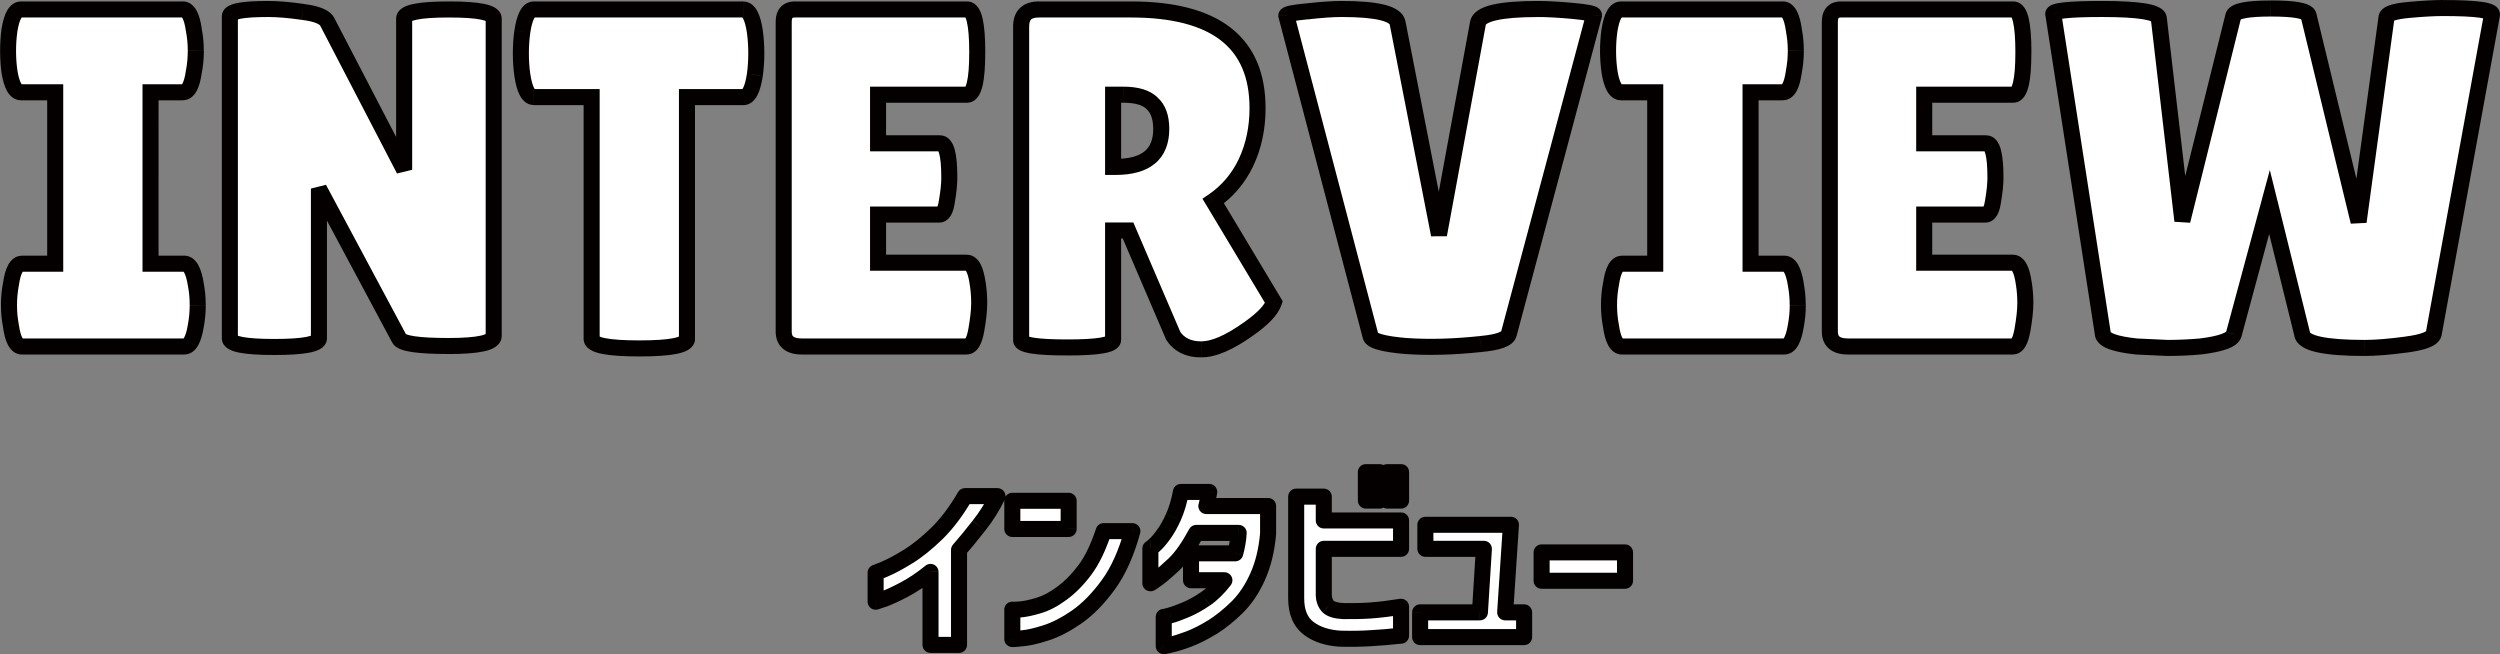
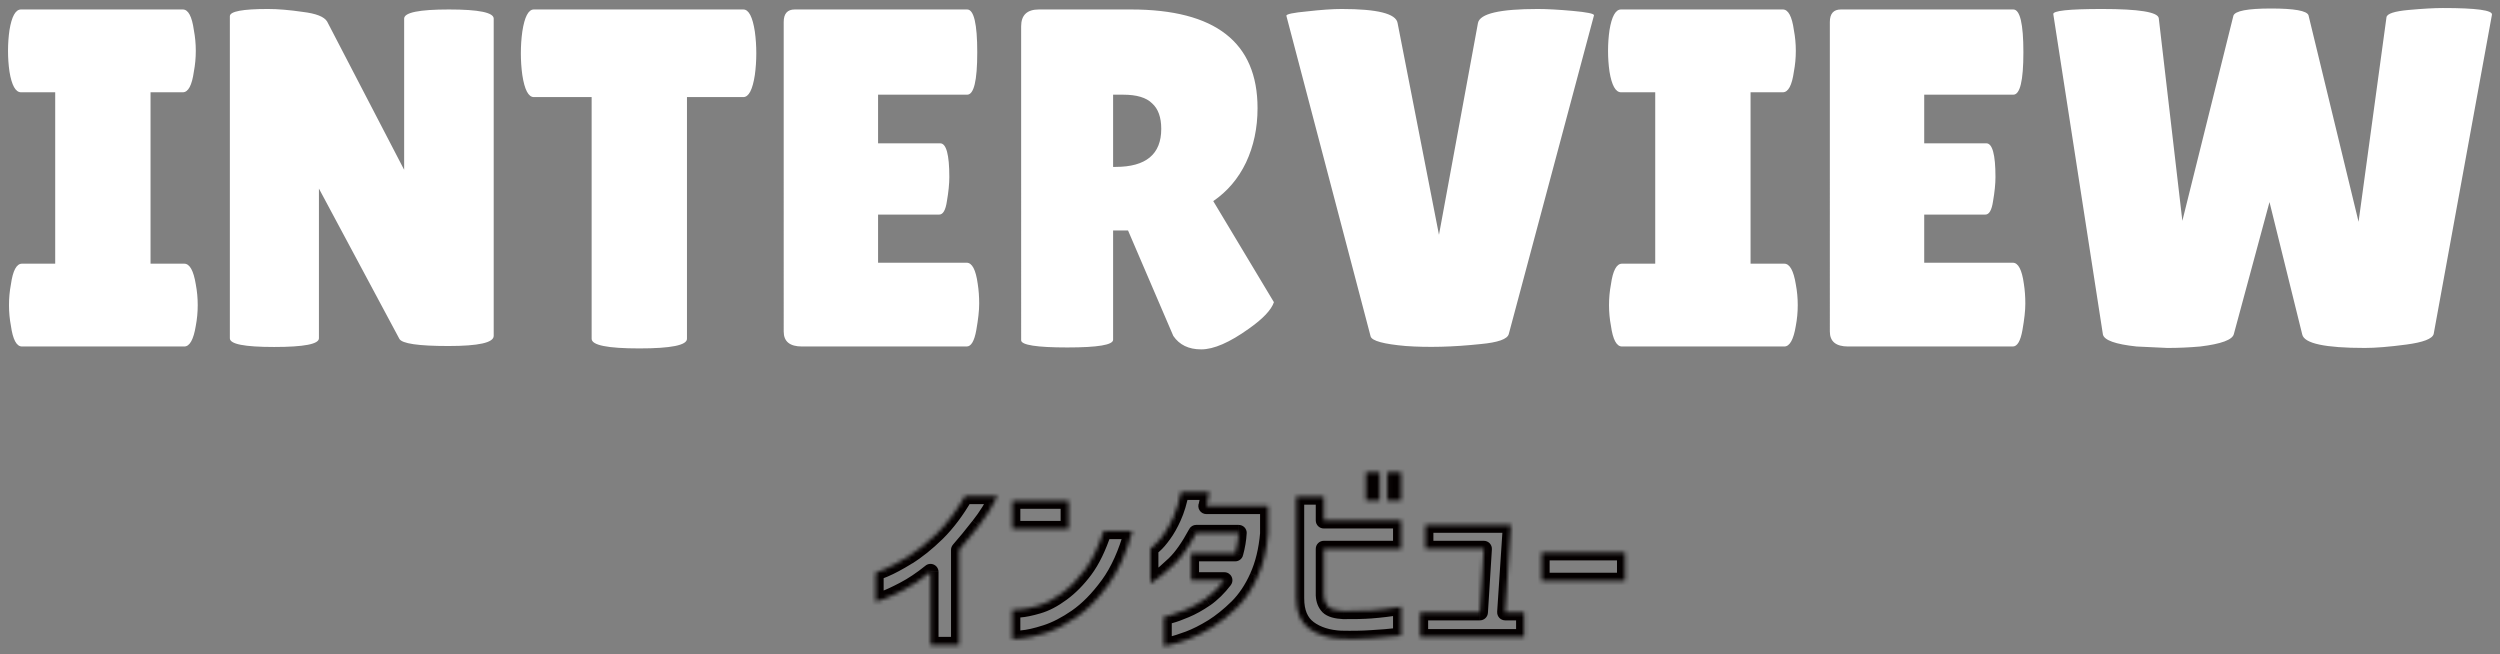
<svg xmlns="http://www.w3.org/2000/svg" id="_レイヤー_2" data-name="レイヤー 2" viewBox="0 0 623.1 163.04">
  <rect x="0" y="0" width="623.1" height="163.04" fill="#808080" stroke="none" />
  <defs>
    <style>
      .cls-1 {
        mask: url(#mask);
      }

      .cls-2 {
        mask: url(#mask-1);
      }

      .cls-3 {
        fill: #fff;
      }

      .cls-4 {
        fill: #040000;
      }
    </style>
    <mask id="mask" x="-.27" y="-.64" width="624" height="90" maskUnits="userSpaceOnUse">
      <g id="path-1-outside-1_344_867" data-name="path-1-outside-1 344 867">
        <rect class="cls-3" x="-.27" y="-.64" width="624" height="90" />
-         <path class="cls-4" d="M13.76,65.72V23H5.24c-1.36,0-2.32-1.72-2.88-5.16-.24-1.68-.36-3.4-.36-5.16s.12-3.48.36-5.16c.56-3.44,1.52-5.16,2.88-5.16h40.32c1.36,0,2.28,1.72,2.76,5.16.32,1.68.48,3.4.48,5.16s-.16,3.48-.48,5.16c-.48,3.44-1.4,5.16-2.76,5.16h-8.04v42.72h8.4c1.36,0,2.32,1.72,2.88,5.16.32,1.68.48,3.4.48,5.16s-.16,3.48-.48,5.16c-.56,3.44-1.52,5.16-2.88,5.16H5.48c-1.36,0-2.28-1.72-2.76-5.16-.32-1.68-.48-3.4-.48-5.16s.16-3.48.48-5.16c.48-3.44,1.4-5.16,2.76-5.16h8.28ZM123.05,83.72c0,1.68-3.76,2.52-11.28,2.52s-11.6-.6-12.24-1.8l-20.04-37.44v37.32c0,1.44-3.72,2.16-11.16,2.16s-11.04-.72-11.04-2.16V4.04c0-1.2,3.16-1.8,9.48-1.8,2.48,0,5.36.24,8.64.72,3.36.4,5.4,1.2,6.12,2.4l19.2,36.96V4.64c0-1.52,3.72-2.28,11.16-2.28s11.16.76,11.16,2.28v79.08ZM171.22,84.44c0,1.6-3.96,2.4-11.88,2.4s-11.88-.8-11.88-2.4V24.2h-14.4c-1.36,0-2.32-1.84-2.88-5.52-.24-1.76-.36-3.56-.36-5.4s.12-3.64.36-5.4c.56-3.68,1.52-5.52,2.88-5.52h52.2c1.36,0,2.32,1.84,2.88,5.52.24,1.76.36,3.56.36,5.4s-.12,3.64-.36,5.4c-.56,3.68-1.52,5.52-2.88,5.52h-14.04v60.24ZM234.33,35.72c1.52,0,2.28,2.8,2.28,8.4,0,1.68-.2,3.68-.6,6-.32,2.24-.96,3.36-1.92,3.36h-15.24v12h22.08c1.36,0,2.28,1.76,2.76,5.28.24,1.52.36,3.16.36,4.92s-.24,3.88-.72,6.6c-.48,2.72-1.28,4.08-2.4,4.08h-41.04c-3.04,0-4.56-1.24-4.56-3.72V5.48c0-2.08.92-3.12,2.76-3.12h42.96c1.68,0,2.52,3.56,2.52,10.68s-.84,10.56-2.52,10.56h-22.2v12.12h15.48ZM277.43,84.68c0,1.28-3.8,1.92-11.4,1.92s-11.52-.6-11.52-1.8V6.56c0-2.8,1.48-4.2,4.44-4.2h22.92c21.04,0,31.56,8.2,31.56,24.6,0,4.96-.96,9.48-2.88,13.56-1.92,4-4.64,7.2-8.16,9.6l15.12,25.2c-.64,1.92-2.72,4.12-6.24,6.6-4.8,3.44-8.76,5.16-11.88,5.16s-5.44-1.12-6.96-3.36l-11.28-26.28h-3.72v27.24ZM277.43,23.6v18h.6c7.6,0,11.4-3.16,11.4-9.48,0-2.88-.76-5-2.28-6.36-1.44-1.44-3.84-2.16-7.2-2.16h-2.52ZM320.61,3.92c0-.4,1.72-.76,5.16-1.08,3.52-.4,6.4-.6,8.64-.6,8.88,0,13.52,1.16,13.92,3.48l10.32,52.8,9.72-52.8c.48-2.32,5.44-3.48,14.88-3.48,2.32,0,5.24.16,8.76.48,3.52.32,5.28.68,5.28,1.08l-21.24,79.44c-.32,1.28-2.68,2.12-7.08,2.52-6.8.72-13,.88-18.6.48-5.52-.48-8.44-1.28-8.76-2.4L320.61,3.92ZM412.55,65.72V23h-8.52c-1.36,0-2.32-1.72-2.88-5.16-.24-1.68-.36-3.4-.36-5.16s.12-3.48.36-5.16c.56-3.44,1.52-5.16,2.88-5.16h40.32c1.36,0,2.28,1.72,2.76,5.16.32,1.68.48,3.4.48,5.16s-.16,3.48-.48,5.16c-.48,3.44-1.4,5.16-2.76,5.16h-8.04v42.72h8.4c1.36,0,2.32,1.72,2.88,5.16.32,1.68.48,3.4.48,5.16s-.16,3.48-.48,5.16c-.56,3.44-1.52,5.16-2.88,5.16h-40.44c-1.36,0-2.28-1.72-2.76-5.16-.32-1.68-.48-3.4-.48-5.16s.16-3.48.48-5.16c.48-3.44,1.4-5.16,2.76-5.16h8.28ZM495.07,35.72c1.52,0,2.28,2.8,2.28,8.4,0,1.68-.2,3.68-.6,6-.32,2.24-.96,3.36-1.92,3.36h-15.24v12h22.08c1.36,0,2.28,1.76,2.76,5.28.24,1.52.36,3.16.36,4.92s-.24,3.88-.72,6.6-1.28,4.08-2.4,4.08h-41.04c-3.04,0-4.56-1.24-4.56-3.72V5.48c0-2.08.92-3.12,2.76-3.12h42.96c1.68,0,2.52,3.56,2.52,10.68s-.84,10.56-2.52,10.56h-22.2v12.12h15.48ZM511.77,3.56c-.24-.88,3.8-1.32,12.12-1.32,9.2,0,13.92.76,14.16,2.28l5.88,50.52,12.72-51.12c.4-1.2,3.52-1.8,9.36-1.8s8.96.56,9.36,1.68l12.48,51.48,6.96-51c.16-.88,2-1.48,5.52-1.8,3.52-.32,6.36-.48,8.52-.48,8.4,0,12.48.56,12.24,1.68l-14.52,79.56c-.32,1.2-2.6,2.08-6.84,2.64-4.24.56-7.68.84-10.32.84-9.92,0-15.12-1.12-15.6-3.36l-8.16-33-8.88,32.88c-.32,1.44-3.12,2.48-8.4,3.12-2.72.24-5.44.36-8.16.36l-7.68-.36c-5.28-.56-8.08-1.56-8.4-3l-12.36-79.8Z" />
      </g>
    </mask>
    <mask id="mask-1" x="215.73" y="115.36" width="192" height="48" maskUnits="userSpaceOnUse">
      <g id="path-3-outside-2_344_867" data-name="path-3-outside-2 344 867">
-         <rect class="cls-3" x="215.73" y="115.36" width="192" height="48" />
        <path class="cls-4" d="M240.52,123.65h8.1c-1.26,2.61-2.8,5.07-4.63,7.38-1.8,2.31-3.45,4.32-4.95,6.03v23.67h-7.11v-18.18c-2.31,1.86-4.53,3.35-6.66,4.46-2.13,1.11-3.82,1.89-5.09,2.34-1.26.42-1.9.63-1.93.63v-7.24s.79-.3,2.29-.9c1.5-.63,3.4-1.65,5.72-3.06,2.34-1.44,4.77-3.39,7.29-5.85,2.52-2.49,4.85-5.58,6.98-9.27ZM275.08,132.38h7.15c-1.5,5.49-3.51,9.96-6.03,13.41-2.52,3.45-5.14,6.12-7.88,8.01-2.7,1.86-5.26,3.18-7.69,3.96-2.43.78-4.43,1.23-5.99,1.35-1.53.15-2.31.21-2.34.18v-7.34s.65.01,1.85-.04c1.2-.09,2.73-.4,4.59-.94,1.89-.54,3.87-1.58,5.94-3.11,2.07-1.53,3.98-3.46,5.71-5.8,1.77-2.37,3.33-5.6,4.68-9.68ZM252.31,131.84v-7.02h14.04v7.02h-14.04ZM294.33,122.61h7.07c-.15.87-.3,1.66-.45,2.38-.15.69-.24,1.07-.27,1.12h15.39v6.89c-.36,4.11-1.23,7.68-2.61,10.71-1.35,3.03-3.04,5.57-5.08,7.61-2.04,2.01-4.11,3.67-6.21,4.99-2.1,1.29-4.07,2.28-5.89,2.97-1.83.69-3.32,1.15-4.46,1.4-1.14.27-1.73.39-1.76.36v-7.29s.55-.12,1.58-.36c1.02-.27,2.31-.74,3.87-1.4,1.59-.66,3.24-1.57,4.95-2.74,1.71-1.2,3.28-2.74,4.72-4.63h-8.32v-6.71h11.02c.48-1.74.77-3.43.86-5.09h-10.58c-1.86,3.45-3.66,6.01-5.4,7.7-1.74,1.65-3.17,2.88-4.27,3.69-1.11.81-1.7,1.2-1.76,1.17v-8.68s.36-.27.99-.81c.66-.57,1.41-1.44,2.25-2.61.87-1.17,1.7-2.62,2.48-4.36.81-1.77,1.44-3.87,1.89-6.3ZM323.06,149.12v-25.34h6.89v5.94h19.26v7.07h-19.26v11.65c.06,1.14.42,2.05,1.08,2.74.69.66,1.96,1.04,3.83,1.12,2.64.03,4.99-.03,7.07-.18,2.07-.15,4.5-.45,7.29-.9v7.2c-2.7.3-5.17.51-7.42.63-2.25.15-4.74.2-7.47.14-3.3-.15-6-1.01-8.1-2.57-2.1-1.56-3.15-4.07-3.15-7.51ZM340.43,124.77v-7.11h3.42v7.11h-3.42ZM345.78,124.77v-7.11h3.42v7.11h-3.42ZM353.95,158.79v-6.16h14.89l.99-15.84h-14.58v-5.99h21.33l-1.44,21.82h4.73v6.16h-25.92ZM384.23,144.75v-7.07h20.79v7.07h-20.79Z" />
      </g>
    </mask>
  </defs>
  <g id="_レイヤー_1-2" data-name="レイヤー 1">
    <g>
      <path class="cls-3" d="M13.76,65.72V23H5.24c-1.36,0-2.32-1.72-2.88-5.16-.24-1.68-.36-3.4-.36-5.16s.12-3.48.36-5.16c.56-3.44,1.52-5.16,2.88-5.16h40.32c1.36,0,2.28,1.72,2.76,5.16.32,1.68.48,3.4.48,5.16s-.16,3.48-.48,5.16c-.48,3.44-1.4,5.16-2.76,5.16h-8.04v42.72h8.4c1.36,0,2.32,1.72,2.88,5.16.32,1.68.48,3.4.48,5.16s-.16,3.48-.48,5.16c-.56,3.44-1.52,5.16-2.88,5.16H5.48c-1.36,0-2.28-1.72-2.76-5.16-.32-1.68-.48-3.4-.48-5.16s.16-3.48.48-5.16c.48-3.44,1.4-5.16,2.76-5.16h8.28ZM123.05,83.72c0,1.68-3.76,2.52-11.28,2.52s-11.6-.6-12.24-1.8l-20.04-37.44v37.32c0,1.44-3.72,2.16-11.16,2.16s-11.04-.72-11.04-2.16V4.04c0-1.2,3.16-1.8,9.48-1.8,2.48,0,5.36.24,8.64.72,3.36.4,5.4,1.2,6.12,2.4l19.2,36.96V4.64c0-1.52,3.72-2.28,11.16-2.28s11.16.76,11.16,2.28v79.08ZM171.22,84.44c0,1.6-3.96,2.4-11.88,2.4s-11.88-.8-11.88-2.4V24.2h-14.4c-1.36,0-2.32-1.84-2.88-5.52-.24-1.76-.36-3.56-.36-5.4s.12-3.64.36-5.4c.56-3.68,1.52-5.52,2.88-5.52h52.2c1.36,0,2.32,1.84,2.88,5.52.24,1.76.36,3.56.36,5.4s-.12,3.64-.36,5.4c-.56,3.68-1.52,5.52-2.88,5.52h-14.04v60.24ZM234.33,35.72c1.52,0,2.28,2.8,2.28,8.4,0,1.68-.2,3.68-.6,6-.32,2.24-.96,3.36-1.92,3.36h-15.24v12h22.08c1.36,0,2.28,1.76,2.76,5.28.24,1.52.36,3.16.36,4.92s-.24,3.88-.72,6.6c-.48,2.72-1.28,4.08-2.4,4.08h-41.04c-3.04,0-4.56-1.24-4.56-3.72V5.48c0-2.08.92-3.12,2.76-3.12h42.96c1.68,0,2.52,3.56,2.52,10.68s-.84,10.56-2.52,10.56h-22.2v12.12h15.48ZM277.43,84.68c0,1.28-3.8,1.92-11.4,1.92s-11.52-.6-11.52-1.8V6.56c0-2.8,1.48-4.2,4.44-4.2h22.92c21.04,0,31.56,8.2,31.56,24.6,0,4.96-.96,9.48-2.88,13.56-1.92,4-4.64,7.2-8.16,9.6l15.12,25.2c-.64,1.92-2.72,4.12-6.24,6.6-4.8,3.44-8.76,5.16-11.88,5.16s-5.44-1.12-6.96-3.36l-11.28-26.28h-3.72v27.24ZM277.43,23.6v18h.6c7.6,0,11.4-3.16,11.4-9.48,0-2.88-.76-5-2.28-6.36-1.44-1.44-3.84-2.16-7.2-2.16h-2.52ZM320.61,3.92c0-.4,1.72-.76,5.16-1.08,3.52-.4,6.4-.6,8.64-.6,8.88,0,13.52,1.16,13.92,3.48l10.32,52.8,9.72-52.8c.48-2.32,5.44-3.48,14.88-3.48,2.32,0,5.24.16,8.76.48,3.52.32,5.28.68,5.28,1.08l-21.24,79.44c-.32,1.28-2.68,2.12-7.08,2.52-6.8.72-13,.88-18.6.48-5.52-.48-8.44-1.28-8.76-2.4L320.61,3.92ZM412.55,65.72V23h-8.52c-1.36,0-2.32-1.72-2.88-5.16-.24-1.68-.36-3.4-.36-5.16s.12-3.48.36-5.16c.56-3.44,1.52-5.16,2.88-5.16h40.32c1.36,0,2.28,1.72,2.76,5.16.32,1.68.48,3.4.48,5.16s-.16,3.48-.48,5.16c-.48,3.44-1.4,5.16-2.76,5.16h-8.04v42.72h8.4c1.36,0,2.32,1.72,2.88,5.16.32,1.68.48,3.4.48,5.16s-.16,3.48-.48,5.16c-.56,3.44-1.52,5.16-2.88,5.16h-40.44c-1.36,0-2.28-1.72-2.76-5.16-.32-1.68-.48-3.4-.48-5.16s.16-3.48.48-5.16c.48-3.44,1.4-5.16,2.76-5.16h8.28ZM495.07,35.72c1.52,0,2.28,2.8,2.28,8.4,0,1.68-.2,3.68-.6,6-.32,2.24-.96,3.36-1.92,3.36h-15.24v12h22.08c1.36,0,2.28,1.76,2.76,5.28.24,1.52.36,3.16.36,4.92s-.24,3.88-.72,6.6-1.28,4.08-2.4,4.08h-41.04c-3.04,0-4.56-1.24-4.56-3.72V5.48c0-2.08.92-3.12,2.76-3.12h42.96c1.68,0,2.52,3.56,2.52,10.68s-.84,10.56-2.52,10.56h-22.2v12.12h15.48ZM511.77,3.56c-.24-.88,3.8-1.32,12.12-1.32,9.2,0,13.92.76,14.16,2.28l5.88,50.52,12.72-51.12c.4-1.2,3.52-1.8,9.36-1.8s8.96.56,9.36,1.68l12.48,51.48,6.96-51c.16-.88,2-1.48,5.52-1.8,3.52-.32,6.36-.48,8.52-.48,8.4,0,12.48.56,12.24,1.68l-14.52,79.56c-.32,1.2-2.6,2.08-6.84,2.64-4.24.56-7.68.84-10.32.84-9.92,0-15.12-1.12-15.6-3.36l-8.16-33-8.88,32.88c-.32,1.44-3.12,2.48-8.4,3.12-2.72.24-5.44.36-8.16.36l-7.68-.36c-5.28-.56-8.08-1.56-8.4-3l-12.36-79.8Z" />
      <g class="cls-1">
-         <path class="cls-4" d="M13.76,65.72v2h2v-2h-2ZM13.76,23h2v-2h-2v2ZM2.36,17.84l-1.98.28v.02s0,.02,0,.02l1.97-.32ZM2.36,7.52l-1.97-.32v.02s0,.02,0,.02l1.98.28ZM48.32,7.52l-1.98.28v.05s.02.05.02.05l1.96-.37ZM48.32,17.84l-1.96-.37v.05s-.02.05-.02.05l1.98.28ZM37.52,23v-2h-2v2h2ZM37.52,65.72h-2v2h2v-2ZM48.8,70.88l-1.97.32v.03s0,.03,0,.03l1.96-.37ZM48.8,81.2l-1.96-.37v.03s0,.03,0,.03l1.97.32ZM2.72,81.2l1.98-.28v-.05s-.02-.05-.02-.05l-1.96.37ZM2.72,70.88l1.96.37v-.05s.02-.05.02-.05l-1.98-.28ZM15.76,65.72V23h-4v42.72h4ZM13.76,21H5.24v4h8.52v-4ZM5.24,21c.35,0,.31.28,0-.26-.31-.56-.65-1.58-.91-3.22l-3.95.64c.29,1.8.72,3.36,1.37,4.52.66,1.18,1.78,2.32,3.49,2.32v-4ZM4.34,17.56c-.23-1.58-.34-3.21-.34-4.88H0c0,1.85.13,3.67.38,5.44l3.96-.57ZM4,12.68c0-1.67.11-3.29.34-4.88l-3.96-.57c-.25,1.78-.38,3.59-.38,5.44h4ZM4.33,7.84c.27-1.64.6-2.66.91-3.22.3-.54.34-.26,0-.26V.36C3.53.36,2.41,1.5,1.75,2.68c-.65,1.16-1.07,2.72-1.37,4.52l3.95.64ZM5.24,4.36h40.32V.36H5.24v4ZM45.56,4.36c-.36,0-.34-.29-.05.23.29.55.6,1.56.83,3.2l3.96-.55c-.25-1.8-.64-3.37-1.27-4.54-.64-1.19-1.75-2.35-3.47-2.35v4ZM46.36,7.89c.3,1.55.44,3.15.44,4.79h4c0-1.88-.17-3.73-.52-5.53l-3.93.75ZM46.8,12.68c0,1.64-.15,3.23-.44,4.79l3.93.75c.34-1.81.52-3.65.52-5.53h-4ZM46.34,17.56c-.23,1.64-.54,2.65-.83,3.2-.28.53-.31.23.05.23v4c1.72,0,2.84-1.15,3.47-2.35.63-1.17,1.02-2.74,1.27-4.54l-3.96-.55ZM45.56,21h-8.04v4h8.04v-4ZM35.52,23v42.72h4V23h-4ZM37.52,67.72h8.4v-4h-8.4v4ZM45.92,67.72c-.35,0-.31-.28,0,.26.31.56.65,1.58.91,3.22l3.95-.64c-.29-1.8-.72-3.36-1.37-4.52-.66-1.18-1.78-2.32-3.49-2.32v4ZM46.84,71.25c.3,1.55.44,3.15.44,4.79h4c0-1.88-.17-3.73-.52-5.53l-3.93.75ZM47.28,76.04c0,1.64-.15,3.23-.44,4.79l3.93.75c.34-1.81.52-3.65.52-5.53h-4ZM46.83,80.88c-.27,1.64-.6,2.66-.91,3.22-.3.54-.34.26,0,.26v4c1.71,0,2.83-1.14,3.49-2.32.65-1.16,1.07-2.72,1.37-4.52l-3.95-.64ZM45.92,84.36H5.48v4h40.44v-4ZM5.48,84.36c.36,0,.34.29.05-.23-.29-.55-.6-1.56-.83-3.2l-3.96.55c.25,1.8.64,3.37,1.27,4.54.64,1.19,1.75,2.35,3.47,2.35v-4ZM4.68,80.83c-.3-1.55-.44-3.15-.44-4.79H.24c0,1.88.17,3.73.52,5.53l3.93-.75ZM4.24,76.04c0-1.64.15-3.23.44-4.79l-3.93-.75c-.34,1.81-.52,3.65-.52,5.53h4ZM4.7,71.16c.23-1.64.54-2.65.83-3.2.28-.53.31-.23-.05-.23v-4c-1.72,0-2.84,1.15-3.47,2.35-.63,1.17-1.02,2.74-1.27,4.54l3.96.55ZM5.48,67.72h8.28v-4H5.48v4ZM99.53,84.44l1.76-.94h0s-1.76.94-1.76.94ZM79.49,47l1.76-.94-3.76.94h2ZM75.41,2.96l-.29,1.98h.03s.03,0,.03,0l.24-1.99ZM81.53,5.36l1.77-.92-.03-.05-.03-.05-1.71,1.03ZM100.73,42.32l-1.77.92,3.77-.92h-2ZM121.05,83.72c0-.47.31-.65.18-.56-.17.11-.59.31-1.44.5-1.66.37-4.3.58-8.02.58v4c3.8,0,6.79-.21,8.9-.68,1.04-.23,2.02-.56,2.79-1.08.81-.54,1.59-1.46,1.59-2.76h-4ZM111.77,84.24c-3.73,0-6.51-.15-8.41-.43-.95-.14-1.6-.3-1.99-.45-.48-.18-.27-.22-.07.14l-3.53,1.88c.51.96,1.48,1.45,2.18,1.71.78.3,1.75.51,2.84.67,2.18.32,5.2.47,8.99.47v-4ZM101.29,83.5l-20.04-37.44-3.53,1.89,20.04,37.44,3.53-1.89ZM77.49,47v37.32h4v-37.32h-4ZM77.49,84.32c0-.67.48-.89.3-.78-.18.1-.62.28-1.47.44-1.67.32-4.3.5-7.99.5v4c3.75,0,6.7-.18,8.75-.58,1.01-.2,1.96-.47,2.72-.91.75-.44,1.69-1.29,1.69-2.68h-4ZM68.33,84.48c-3.65,0-6.25-.18-7.9-.5-.84-.16-1.27-.34-1.44-.44-.17-.1.3.12.3.78h-4c0,1.38.93,2.23,1.68,2.67.75.44,1.7.72,2.7.91,2.04.4,4.95.58,8.66.58v-4ZM59.29,84.32V4.04h-4v80.28h4ZM59.29,4.04c0,.75-.54,1.02-.42.95.11-.06.45-.2,1.16-.34,1.39-.26,3.61-.41,6.74-.41V.24c-3.19,0-5.71.15-7.48.49-.87.16-1.71.4-2.39.79-.67.38-1.6,1.18-1.6,2.53h4ZM66.77,4.24c2.36,0,5.14.23,8.35.7l.58-3.96c-3.35-.49-6.33-.74-8.93-.74v4ZM75.17,4.95c1.59.19,2.76.46,3.56.78.83.32,1.05.61,1.09.67l3.43-2.06c-.68-1.14-1.84-1.86-3.05-2.33-1.24-.49-2.78-.81-4.54-1.02l-.47,3.97ZM79.75,6.28l19.2,36.96,3.55-1.84L83.3,4.44l-3.55,1.84ZM102.73,42.32V4.64h-4v37.68h4ZM102.73,4.64c0,.59-.41.8-.26.71.17-.11.6-.29,1.45-.46,1.66-.34,4.28-.53,7.97-.53V.36c-3.75,0-6.71.19-8.77.61-1.01.21-1.98.5-2.74.97-.78.48-1.65,1.35-1.65,2.7h4ZM111.89,4.36c3.69,0,6.31.19,7.97.53.84.17,1.28.35,1.45.46.15.09-.26-.11-.26-.71h4c0-1.35-.88-2.23-1.65-2.7-.76-.46-1.72-.76-2.74-.97-2.06-.42-5.02-.61-8.77-.61v4ZM121.05,4.64v79.08h4V4.64h-4ZM147.46,24.2h2v-2h-2v2ZM130.18,18.68l-1.98.27v.02s0,.02,0,.02l1.98-.3ZM130.18,7.88l-1.98-.3v.02s0,.02,0,.02l1.98.27ZM188.14,7.88l1.98-.27v-.02s0-.02,0-.02l-1.98.3ZM188.14,18.68l1.98.3v-.02s0-.02,0-.02l-1.98-.27ZM171.22,24.2v-2h-2v2h2ZM169.22,84.44c0-.58.41-.78.22-.66-.2.12-.68.32-1.59.5-1.78.36-4.59.56-8.51.56v4c3.99,0,7.12-.2,9.31-.64,1.07-.22,2.08-.52,2.87-1,.8-.48,1.71-1.38,1.71-2.76h-4ZM159.34,84.84c-3.93,0-6.74-.2-8.51-.56-.91-.18-1.38-.38-1.59-.5-.19-.11.22.08.22.66h-4c0,1.38.9,2.28,1.71,2.76.79.48,1.79.78,2.87,1,2.18.44,5.31.64,9.31.64v-4ZM149.46,84.44V24.2h-4v60.24h4ZM147.46,22.2h-14.4v4h14.4v-4ZM133.06,22.2c.42,0,.37.34.03-.31-.33-.63-.67-1.75-.93-3.52l-3.96.6c.29,1.91.71,3.55,1.34,4.76.62,1.2,1.74,2.45,3.51,2.45v-4ZM132.16,18.41c-.23-1.67-.34-3.38-.34-5.13h-4c0,1.93.13,3.82.38,5.67l3.96-.54ZM131.82,13.28c0-1.75.12-3.46.34-5.13l-3.96-.54c-.25,1.85-.38,3.74-.38,5.67h4ZM132.16,8.18c.27-1.77.61-2.89.93-3.52.33-.64.38-.31-.03-.31V.36c-1.77,0-2.89,1.26-3.51,2.45-.63,1.21-1.05,2.85-1.34,4.76l3.96.6ZM133.06,4.36h52.2V.36h-52.2v4ZM185.26,4.36c-.41,0-.37-.34-.03.31.33.63.67,1.75.94,3.52l3.96-.6c-.29-1.91-.71-3.55-1.35-4.76-.62-1.2-1.74-2.45-3.51-2.45v4ZM186.16,8.15c.23,1.67.34,3.38.34,5.13h4c0-1.93-.12-3.82-.38-5.67l-3.96.54ZM186.5,13.28c0,1.75-.11,3.46-.34,5.13l3.96.54c.25-1.85.38-3.74.38-5.67h-4ZM186.16,18.38c-.27,1.77-.61,2.89-.94,3.52-.34.64-.38.31.03.31v4c1.78,0,2.89-1.26,3.51-2.45.63-1.21,1.05-2.85,1.35-4.76l-3.96-.6ZM185.26,22.2h-14.04v4h14.04v-4ZM169.22,24.2v60.24h4V24.2h-4ZM236.01,50.12l-1.97-.34v.03s0,.03,0,.03l1.98.28ZM218.85,53.48v-2h-2v2h2ZM218.85,65.48h-2v2h2v-2ZM243.69,70.76l-1.98.27v.02s0,.02,0,.02l1.98-.31ZM243.33,82.28l-1.97-.35h0l1.97.35ZM218.85,23.6v-2h-2v2h2ZM218.85,35.72h-2v2h2v-2ZM234.33,37.72c-.13,0-.27-.03-.4-.1-.12-.06-.16-.12-.16-.11.03.04.18.26.33.84.31,1.14.5,3.02.5,5.78h4c0-2.85-.19-5.16-.64-6.82-.22-.83-.56-1.65-1.09-2.31-.59-.72-1.45-1.26-2.55-1.26v4ZM234.61,44.12c0,1.53-.18,3.41-.57,5.66l3.94.68c.41-2.39.63-4.51.63-6.34h-4ZM234.03,49.84c-.15,1.03-.34,1.58-.48,1.81-.06.1-.06.06.05-.02.13-.09.31-.15.49-.15v4c1.44,0,2.4-.91,2.94-1.85.51-.89.79-2.02.96-3.23l-3.96-.57ZM234.09,51.48h-15.24v4h15.24v-4ZM216.85,53.48v12h4v-12h-4ZM218.85,67.48h22.08v-4h-22.08v4ZM240.93,67.48c-.38,0-.36-.31-.06.25.3.57.61,1.62.84,3.3l3.96-.54c-.25-1.84-.64-3.43-1.26-4.62-.63-1.2-1.74-2.39-3.48-2.39v4ZM241.72,71.07c.22,1.4.34,2.94.34,4.61h4c0-1.85-.13-3.6-.38-5.23l-3.95.62ZM242.05,75.68c0,1.51-.22,3.58-.69,6.25l3.94.7c.49-2.77.75-5.1.75-6.95h-4ZM241.36,81.93c-.23,1.28-.49,2.02-.71,2.39-.2.35-.14.03.28.03v4c1.54,0,2.57-.99,3.16-2.01.58-.99.95-2.28,1.21-3.73l-3.94-.7ZM240.93,84.36h-41.04v4h41.04v-4ZM199.89,84.36c-1.3,0-1.9-.27-2.16-.48-.18-.14-.4-.43-.4-1.24h-4c0,1.67.53,3.24,1.88,4.34,1.27,1.03,2.94,1.38,4.68,1.38v-4ZM197.33,82.64V5.48h-4v77.16h4ZM197.33,5.48c0-.79.18-1.01.19-1.01,0,0,.01-.02.07-.04.07-.03.23-.07.5-.07V.36c-1.3,0-2.62.38-3.57,1.45-.91,1.03-1.19,2.37-1.19,3.67h4ZM198.09,4.36h42.96V.36h-42.96v4ZM241.05,4.36c-.42,0-.59-.27-.53-.18.1.14.29.52.47,1.31.37,1.55.58,4.03.58,7.55h4c0-3.6-.21-6.46-.68-8.47-.23-.99-.57-1.95-1.1-2.7-.57-.8-1.48-1.51-2.74-1.51v4ZM241.57,13.04c0,3.48-.21,5.93-.58,7.46-.18.77-.37,1.15-.47,1.28-.06.08.12-.18.52-.18v4c1.25,0,2.16-.7,2.73-1.5.53-.75.87-1.69,1.11-2.68.48-1.99.68-4.83.68-8.38h-4ZM241.05,21.6h-22.2v4h22.2v-4ZM216.85,23.6v12.12h4v-12.12h-4ZM218.85,37.72h15.48v-4h-15.48v4ZM310.55,40.52l1.8.87h0s0-.01,0-.01l-1.81-.85ZM302.39,50.12l-1.13-1.65-1.56,1.06.97,1.62,1.72-1.03ZM317.51,75.32l1.9.63.29-.87-.47-.79-1.71,1.03ZM311.27,81.92l-1.15-1.63h0s0,0,0,0l1.16,1.63ZM292.43,83.72l-1.84.79.08.18.11.16,1.65-1.12ZM281.15,57.44l1.84-.79-.52-1.21h-1.32v2ZM277.43,57.44v-2h-2v2h2ZM277.43,23.6v-2h-2v2h2ZM277.43,41.6h-2v2h2v-2ZM287.15,25.76l-1.41,1.41.04.04.04.04,1.33-1.49ZM275.43,84.68c0-.85.66-1.08.39-.94-.21.1-.68.26-1.57.41-1.73.29-4.44.45-8.22.45v4c3.83,0,6.81-.16,8.88-.51,1.02-.17,1.96-.41,2.71-.79.67-.34,1.81-1.14,1.81-2.62h-4ZM266.03,84.6c-3.82,0-6.57-.15-8.33-.43-.9-.14-1.4-.29-1.62-.4-.34-.16.43.07.43,1.02h-4c0,1.55,1.25,2.31,1.87,2.6.74.35,1.68.57,2.7.73,2.08.33,5.08.47,8.95.47v-4ZM256.51,84.8V6.56h-4v78.24h4ZM256.51,6.56c0-1.06.28-1.5.48-1.7.23-.22.76-.5,1.96-.5V.36c-1.76,0-3.45.41-4.7,1.6-1.27,1.2-1.74,2.87-1.74,4.6h4ZM258.95,4.36h22.92V.36h-22.92v4ZM281.87,4.36c10.32,0,17.68,2.02,22.44,5.73,4.66,3.63,7.12,9.13,7.12,16.87h4c0-8.66-2.8-15.46-8.66-20.03-5.76-4.49-14.17-6.57-24.9-6.57v4ZM311.43,26.96c0,4.7-.91,8.92-2.69,12.71l3.62,1.7c2.06-4.37,3.07-9.19,3.07-14.41h-4ZM308.75,39.65c-1.77,3.7-4.27,6.62-7.48,8.81l2.25,3.31c3.82-2.61,6.77-6.08,8.84-10.39l-3.61-1.73ZM300.68,51.15l15.12,25.2,3.43-2.06-15.12-25.2-3.43,2.06ZM315.61,74.69c-.42,1.26-2.01,3.14-5.49,5.6l2.3,3.27c3.55-2.5,6.12-5.02,6.99-7.6l-3.79-1.26ZM310.11,80.29c-4.72,3.38-8.25,4.79-10.71,4.79v4c3.77,0,8.16-2.04,13.04-5.53l-2.33-3.25ZM299.39,85.08c-2.57,0-4.22-.88-5.31-2.48l-3.31,2.25c1.95,2.88,4.95,4.24,8.62,4.24v-4ZM294.27,82.93l-11.28-26.28-3.68,1.58,11.28,26.28,3.68-1.58ZM281.15,55.44h-3.72v4h3.72v-4ZM275.43,57.44v27.24h4v-27.24h-4ZM275.43,23.6v18h4v-18h-4ZM277.43,43.6h.6v-4h-.6v4ZM278.03,43.6c4.03,0,7.42-.83,9.83-2.83,2.48-2.06,3.57-5.07,3.57-8.65h-4c0,2.74-.81,4.47-2.13,5.57-1.39,1.16-3.7,1.91-7.27,1.91v4ZM291.43,32.12c0-3.21-.85-5.98-2.95-7.85l-2.67,2.98c.94.84,1.61,2.32,1.61,4.87h4ZM288.57,24.35c-2-2-5.05-2.75-8.61-2.75v4c3.16,0,4.9.69,5.79,1.57l2.83-2.83ZM279.95,21.6h-2.52v4h2.52v-4ZM320.61,3.92h-2v.26l.07.25,1.93-.51ZM325.77,2.84l.18,1.99h.02s.02,0,.02,0l-.23-1.99ZM348.33,5.72l-1.97.34v.02s0,.02,0,.02l1.96-.38ZM358.65,58.52l-1.96.38,3.93-.02-1.97-.36ZM368.37,5.72l-1.96-.41v.02s0,.02,0,.02l1.97.36ZM392.01,2.72l-.18,1.99.18-1.99ZM397.29,3.8l1.93.52.07-.25v-.26h-2ZM376.05,83.24l-1.93-.52v.02s0,.02,0,.02l1.94.49ZM368.97,85.76l-.18-1.99h-.02s-.01,0-.01,0l.21,1.99ZM350.37,86.24l-.17,1.99h.02s.02,0,.02,0l.14-2ZM341.61,83.84l-1.93.51v.02s.01.02.01.02l1.92-.55ZM322.61,3.92c0,.73-.4,1.18-.58,1.33-.1.09-.18.14-.22.16-.04.03-.07.04-.08.04,0,0,.04-.02.15-.05.1-.03.24-.06.42-.1.75-.16,1.94-.32,3.65-.48l-.37-3.98c-1.74.16-3.12.34-4.09.54-.47.1-.96.22-1.37.41-.2.09-.5.24-.78.49-.28.25-.74.8-.74,1.63h4ZM326,4.83c3.48-.4,6.28-.59,8.41-.59V.24c-2.35,0-5.31.21-8.87.61l.45,3.97ZM334.41,4.24c4.39,0,7.58.29,9.66.81,1.04.26,1.68.55,2.03.79.33.23.28.31.26.22l3.94-.68c-.22-1.26-1-2.18-1.93-2.83-.91-.63-2.06-1.06-3.34-1.38-2.56-.64-6.14-.93-10.62-.93v4ZM346.37,6.1l10.32,52.8,3.93-.77-10.32-52.8-3.93.77ZM360.62,58.88l9.72-52.8-3.93-.72-9.72,52.8,3.93.72ZM370.33,6.13c-.02.12-.08.01.32-.24.41-.26,1.13-.56,2.26-.82,2.25-.53,5.67-.82,10.35-.82V.24c-4.77,0-8.55.29-11.26.92-1.35.32-2.55.74-3.5,1.35-.96.62-1.82,1.53-2.08,2.8l3.92.81ZM383.25,4.24c2.24,0,5.09.15,8.58.47l.36-3.98c-3.55-.32-6.54-.49-8.94-.49v4ZM391.83,4.71c1.74.16,2.97.32,3.74.48.19.04.33.07.44.1.05.01.09.03.12.04.03,0,.04.01.04.01,0,0-.03-.01-.07-.04-.04-.02-.12-.07-.22-.16-.17-.15-.59-.6-.59-1.35h4c0-.85-.48-1.4-.76-1.64-.28-.25-.58-.4-.78-.48-.41-.18-.9-.3-1.38-.4-.99-.2-2.4-.38-4.18-.54l-.36,3.98ZM395.36,3.28l-21.24,79.44,3.87,1.03,21.24-79.44-3.86-1.03ZM374.11,82.75c.1-.42.35-.2-.74.19-.95.34-2.44.63-4.58.82l.36,3.98c2.26-.21,4.14-.53,5.56-1.04,1.27-.45,2.86-1.29,3.28-2.99l-3.88-.97ZM368.76,83.77c-6.71.71-12.79.86-18.25.47l-.29,3.99c5.74.41,12.06.24,18.95-.49l-.42-3.98ZM350.55,84.25c-2.72-.24-4.69-.54-5.98-.9-.65-.18-1.02-.34-1.21-.45-.22-.13.05-.05.18.39l-3.85,1.1c.29,1,1.04,1.6,1.63,1.95.62.37,1.38.65,2.19.87,1.64.45,3.89.78,6.68,1.02l.35-3.98ZM343.55,83.33L322.55,3.41l-3.87,1.02,21,79.92,3.87-1.02ZM412.55,65.72v2h2v-2h-2ZM412.55,23h2v-2h-2v2ZM401.15,17.84l-1.98.28v.02s0,.02,0,.02l1.97-.32ZM401.15,7.52l-1.97-.32v.02s0,.02,0,.02l1.98.28ZM447.11,7.52l-1.98.28v.05s.02.05.02.05l1.96-.37ZM447.11,17.84l-1.96-.37v.05s-.02.05-.02.05l1.98.28ZM436.31,23v-2h-2v2h2ZM436.31,65.72h-2v2h2v-2ZM447.59,70.88l-1.97.32v.03s0,.03,0,.03l1.96-.37ZM447.59,81.2l-1.96-.37v.03s0,.03,0,.03l1.97.32ZM401.51,81.2l1.98-.28v-.05s-.02-.05-.02-.05l-1.96.37ZM401.51,70.88l1.96.37v-.05s.02-.05.02-.05l-1.98-.28ZM414.55,65.72V23h-4v42.72h4ZM412.55,21h-8.52v4h8.52v-4ZM404.03,21c.35,0,.31.28,0-.26-.31-.56-.65-1.58-.91-3.22l-3.95.64c.29,1.8.72,3.36,1.37,4.52.66,1.18,1.78,2.32,3.49,2.32v-4ZM403.13,17.56c-.23-1.58-.34-3.21-.34-4.88h-4c0,1.85.13,3.67.38,5.44l3.96-.57ZM402.79,12.68c0-1.67.11-3.29.34-4.88l-3.96-.57c-.25,1.78-.38,3.59-.38,5.44h4ZM403.12,7.84c.27-1.64.6-2.66.91-3.22.3-.54.34-.26,0-.26V.36c-1.71,0-2.83,1.14-3.49,2.32-.65,1.16-1.07,2.72-1.37,4.52l3.95.64ZM404.03,4.36h40.32V.36h-40.32v4ZM444.35,4.36c-.36,0-.34-.29-.05.23.29.55.6,1.56.83,3.2l3.96-.55c-.25-1.8-.64-3.37-1.27-4.54-.64-1.19-1.76-2.35-3.47-2.35v4ZM445.14,7.89c.3,1.55.45,3.15.45,4.79h4c0-1.88-.17-3.73-.52-5.53l-3.93.75ZM445.59,12.68c0,1.64-.15,3.23-.45,4.79l3.93.75c.34-1.81.52-3.65.52-5.53h-4ZM445.13,17.56c-.23,1.64-.54,2.65-.83,3.2-.28.53-.3.23.05.23v4c1.72,0,2.84-1.15,3.47-2.35.63-1.17,1.02-2.74,1.27-4.54l-3.96-.55ZM444.35,21h-8.04v4h8.04v-4ZM434.31,23v42.72h4V23h-4ZM436.31,67.72h8.4v-4h-8.4v4ZM444.71,67.72c-.35,0-.31-.28,0,.26.31.56.65,1.58.91,3.22l3.95-.64c-.29-1.8-.72-3.36-1.37-4.52-.66-1.18-1.78-2.32-3.49-2.32v4ZM445.62,71.25c.3,1.55.44,3.15.44,4.79h4c0-1.88-.17-3.73-.52-5.53l-3.93.75ZM446.07,76.04c0,1.64-.15,3.23-.44,4.79l3.93.75c.34-1.81.52-3.65.52-5.53h-4ZM445.62,80.88c-.27,1.64-.6,2.66-.91,3.22-.3.54-.34.26,0,.26v4c1.7,0,2.83-1.14,3.49-2.32.65-1.16,1.07-2.72,1.37-4.52l-3.95-.64ZM444.71,84.36h-40.44v4h40.44v-4ZM404.27,84.36c.36,0,.33.29.05-.23-.29-.55-.6-1.56-.83-3.2l-3.96.55c.25,1.8.64,3.37,1.27,4.54.64,1.19,1.76,2.35,3.47,2.35v-4ZM403.47,80.83c-.3-1.55-.44-3.15-.44-4.79h-4c0,1.88.17,3.73.51,5.53l3.93-.75ZM403.03,76.04c0-1.64.15-3.23.44-4.79l-3.93-.75c-.34,1.81-.51,3.65-.51,5.53h4ZM403.49,71.16c.23-1.64.54-2.65.83-3.2.28-.53.3-.23-.05-.23v-4c-1.72,0-2.84,1.15-3.47,2.35-.63,1.17-1.02,2.74-1.27,4.54l3.96.55ZM404.27,67.72h8.28v-4h-8.28v4ZM496.75,50.12l-1.97-.34v.03s0,.03,0,.03l1.98.28ZM479.59,53.48v-2h-2v2h2ZM479.59,65.48h-2v2h2v-2ZM504.43,70.76l-1.98.27v.02s0,.02,0,.02l1.98-.31ZM504.07,82.28l-1.97-.35h0l1.97.35ZM479.59,23.6v-2h-2v2h2ZM479.59,35.72h-2v2h2v-2ZM495.07,37.72c-.13,0-.27-.03-.4-.1-.11-.06-.16-.12-.16-.11.03.04.18.26.33.84.31,1.14.5,3.02.5,5.78h4c0-2.85-.19-5.16-.64-6.82-.22-.83-.56-1.65-1.09-2.31-.58-.72-1.45-1.26-2.55-1.26v4ZM495.35,44.12c0,1.53-.18,3.41-.57,5.66l3.94.68c.41-2.39.63-4.51.63-6.34h-4ZM494.77,49.84c-.15,1.03-.34,1.58-.48,1.81-.06.1-.06.06.05-.02.13-.09.31-.15.49-.15v4c1.44,0,2.4-.91,2.94-1.85.51-.89.79-2.02.96-3.23l-3.96-.57ZM494.83,51.48h-15.24v4h15.24v-4ZM477.59,53.48v12h4v-12h-4ZM479.59,67.48h22.08v-4h-22.08v4ZM501.67,67.48c-.38,0-.36-.31-.06.25.3.57.61,1.62.84,3.3l3.96-.54c-.25-1.84-.64-3.43-1.26-4.62-.63-1.2-1.74-2.39-3.48-2.39v4ZM502.46,71.07c.22,1.4.34,2.94.34,4.61h4c0-1.85-.13-3.6-.39-5.23l-3.95.62ZM502.79,75.68c0,1.51-.22,3.58-.69,6.25l3.94.7c.49-2.77.75-5.1.75-6.95h-4ZM502.1,81.93c-.23,1.28-.49,2.02-.71,2.39-.2.35-.14.03.28.03v4c1.54,0,2.57-.99,3.16-2.01.58-.99.95-2.28,1.2-3.73l-3.94-.7ZM501.67,84.36h-41.04v4h41.04v-4ZM460.63,84.36c-1.3,0-1.9-.27-2.16-.48-.17-.14-.4-.43-.4-1.24h-4c0,1.67.53,3.24,1.88,4.34,1.27,1.03,2.94,1.38,4.68,1.38v-4ZM458.07,82.64V5.48h-4v77.16h4ZM458.07,5.48c0-.79.18-1.01.19-1.01,0,0,0-.02.07-.04.07-.03.23-.07.5-.07V.36c-1.3,0-2.62.38-3.57,1.45-.91,1.03-1.19,2.37-1.19,3.67h4ZM458.83,4.36h42.96V.36h-42.96v4ZM501.79,4.36c-.42,0-.59-.27-.53-.18.1.14.29.52.47,1.31.37,1.55.58,4.03.58,7.55h4c0-3.6-.21-6.46-.68-8.47-.23-.99-.57-1.95-1.1-2.7-.57-.8-1.48-1.51-2.74-1.51v4ZM502.31,13.04c0,3.48-.21,5.93-.58,7.46-.18.77-.37,1.15-.47,1.28-.06.08.12-.18.52-.18v4c1.25,0,2.16-.7,2.73-1.5.53-.75.87-1.69,1.11-2.68.48-1.99.68-4.83.68-8.38h-4ZM501.79,21.6h-22.2v4h22.2v-4ZM477.59,23.6v12.12h4v-12.12h-4ZM479.59,37.72h15.48v-4h-15.48v4ZM511.77,3.56l1.98-.31-.02-.11-.03-.11-1.93.53ZM538.05,4.52l1.99-.23v-.04s-.01-.04-.01-.04l-1.97.31ZM543.93,55.04l-1.99.23,3.93.25-1.94-.48ZM556.65,3.92l-1.9-.63-.02.07-.02.08,1.94.48ZM575.37,3.8l1.94-.47-.03-.1-.03-.1-1.88.67ZM587.85,55.28l-1.94.47,3.92-.2-1.98-.27ZM594.81,4.28l-1.97-.36v.04s-.01.04-.01.04l1.98.27ZM600.33,2.48l-.18-1.99.18,1.99ZM621.09,3.68l-1.96-.42v.03s-.01.03-.01.03l1.97.36ZM606.57,83.24l1.93.51.02-.08v-.08s-1.95-.36-1.95-.36ZM599.73,85.88l-.26-1.98.26,1.98ZM573.81,83.36l1.95-.42v-.03s-.01-.03-.01-.03l-1.94.48ZM565.65,50.36l1.94-.48-1.86-7.51-2.02,7.47,1.93.52ZM556.77,83.24l-1.93-.52v.04s-.02.04-.02.04l1.95.43ZM548.37,86.36l.17,1.99h.03s.03,0,.03,0l-.24-1.99ZM540.21,86.72l-.09,2h.05s.05,0,.05,0v-2ZM532.53,86.36l-.21,1.99h.06s.06,0,.06,0l.09-2ZM524.13,83.36l-1.98.31v.06s.02.06.02.06l1.95-.43ZM513.7,3.03c.22.79-.17,1.42-.46,1.68-.2.19-.34.21-.19.16.25-.09.81-.21,1.79-.31,1.91-.21,4.91-.32,9.05-.32V.24c-4.17,0-7.35.11-9.49.34-1.04.11-1.97.27-2.67.51-.33.11-.81.31-1.22.69-.49.46-.96,1.29-.68,2.3l3.86-1.05ZM523.89,4.24c4.57,0,7.92.19,10.12.54,1.11.18,1.8.38,2.18.56.48.22-.02.15-.12-.51l3.95-.62c-.22-1.42-1.39-2.15-2.16-2.5-.86-.4-1.97-.67-3.22-.87-2.52-.41-6.13-.6-10.76-.6v4ZM536.07,4.75l5.88,50.52,3.97-.46-5.88-50.52-3.97.46ZM545.87,55.52l12.72-51.12-3.88-.97-12.72,51.12,3.88.97ZM558.55,4.55c-.14.41-.41.48-.18.36.2-.1.6-.25,1.3-.38,1.37-.26,3.46-.41,6.34-.41V.12c-2.96,0-5.35.15-7.1.49-.87.17-1.68.4-2.36.75-.65.33-1.46.92-1.8,1.94l3.8,1.26ZM566.01,4.12c2.88,0,4.98.14,6.37.39.7.13,1.11.26,1.32.36.25.12-.05.06-.21-.4l3.77-1.35c-.36-1.02-1.21-1.57-1.83-1.87-.67-.32-1.48-.53-2.34-.69-1.74-.31-4.12-.45-7.07-.45v4ZM573.43,4.27l12.48,51.48,3.89-.94-12.48-51.48-3.89.94ZM589.84,55.55l6.96-51-3.96-.54-6.96,51,3.96.54ZM596.78,4.64c-.04.21-.12.38-.2.49-.07.1-.14.15-.14.15,0,0,.03-.02.12-.06.09-.04.21-.09.38-.15.71-.23,1.87-.44,3.58-.6l-.36-3.98c-1.81.16-3.32.41-4.46.78-.56.18-1.14.43-1.63.8-.5.37-1.05.97-1.21,1.86l3.93.72ZM600.52,4.47c3.49-.32,6.27-.47,8.34-.47V0c-2.25,0-5.15.17-8.7.49l.36,3.98ZM608.85,4c4.18,0,7.19.14,9.09.4.98.13,1.5.28,1.72.38.12.05-.02.02-.2-.19-.24-.28-.44-.77-.33-1.33l3.91.84c.18-.83-.1-1.59-.55-2.11-.39-.45-.87-.71-1.23-.87-.74-.32-1.72-.53-2.78-.67-2.18-.3-5.42-.44-9.63-.44v4ZM619.13,3.32l-14.52,79.56,3.93.72,14.52-79.56-3.93-.72ZM604.64,82.72c.11-.42.34-.21-.74.21-.92.36-2.37.69-4.43.96l.52,3.97c2.18-.29,3.99-.67,5.35-1.2,1.21-.46,2.73-1.3,3.16-2.91l-3.86-1.03ZM599.47,83.9c-4.2.56-7.54.82-10.06.82v4c2.76,0,6.3-.29,10.58-.86l-.52-3.97ZM589.41,84.72c-4.92,0-8.53-.28-10.92-.79-1.2-.26-1.97-.55-2.42-.82-.45-.26-.35-.36-.31-.17l-3.91.84c.28,1.31,1.21,2.19,2.18,2.77.97.58,2.21.98,3.61,1.28,2.81.61,6.76.89,11.76.89v-4ZM575.76,82.88l-8.16-33-3.88.96,8.16,33,3.88-.96ZM563.72,49.84l-8.88,32.88,3.86,1.04,8.88-32.88-3.86-1.04ZM554.82,82.81c.05-.22.16-.25,0-.13-.16.13-.5.33-1.09.55-1.18.44-3.02.84-5.6,1.15l.48,3.97c2.7-.33,4.9-.77,6.52-1.37.81-.3,1.57-.67,2.18-1.16.62-.5,1.2-1.19,1.41-2.14l-3.91-.87ZM548.2,84.37c-2.66.23-5.32.35-7.98.35v4c2.78,0,5.56-.12,8.34-.37l-.35-3.98ZM540.31,84.72l-7.68-.36-.19,4,7.68.36.19-4ZM532.74,84.37c-2.58-.27-4.42-.64-5.6-1.06-.59-.21-.92-.4-1.08-.53-.15-.12-.03-.08.02.14l-3.9.87c.21.95.8,1.65,1.42,2.14.62.49,1.38.85,2.2,1.14,1.62.58,3.83.99,6.52,1.28l.42-3.98ZM526.11,83.05l-12.36-79.8-3.95.61,12.36,79.8,3.95-.61Z" />
-       </g>
-       <path class="cls-3" d="M240.52,123.65h8.1c-1.26,2.61-2.8,5.07-4.63,7.38-1.8,2.31-3.45,4.32-4.95,6.03v23.67h-7.11v-18.18c-2.31,1.86-4.53,3.35-6.66,4.46-2.13,1.11-3.82,1.89-5.09,2.34-1.26.42-1.9.63-1.93.63v-7.24s.79-.3,2.29-.9c1.5-.63,3.4-1.65,5.72-3.06,2.34-1.44,4.77-3.39,7.29-5.85,2.52-2.49,4.85-5.58,6.98-9.27ZM275.08,132.38h7.15c-1.5,5.49-3.51,9.96-6.03,13.41-2.52,3.45-5.14,6.12-7.88,8.01-2.7,1.86-5.26,3.18-7.69,3.96-2.43.78-4.43,1.23-5.99,1.35-1.53.15-2.31.21-2.34.18v-7.34s.65.01,1.85-.04c1.2-.09,2.73-.4,4.59-.94,1.89-.54,3.87-1.58,5.94-3.11,2.07-1.53,3.98-3.46,5.71-5.8,1.77-2.37,3.33-5.6,4.68-9.68ZM252.31,131.84v-7.02h14.04v7.02h-14.04ZM294.33,122.61h7.07c-.15.87-.3,1.66-.45,2.38-.15.69-.24,1.07-.27,1.12h15.39v6.89c-.36,4.11-1.23,7.68-2.61,10.71-1.35,3.03-3.04,5.57-5.08,7.61-2.04,2.01-4.11,3.67-6.21,4.99-2.1,1.29-4.07,2.28-5.89,2.97-1.83.69-3.32,1.15-4.46,1.4-1.14.27-1.73.39-1.76.36v-7.29s.55-.12,1.58-.36c1.02-.27,2.31-.74,3.87-1.4,1.59-.66,3.24-1.57,4.95-2.74,1.71-1.2,3.28-2.74,4.72-4.63h-8.32v-6.71h11.02c.48-1.74.77-3.43.86-5.09h-10.58c-1.86,3.45-3.66,6.01-5.4,7.7-1.74,1.65-3.17,2.88-4.27,3.69-1.11.81-1.7,1.2-1.76,1.17v-8.68s.36-.27.99-.81c.66-.57,1.41-1.44,2.25-2.61.87-1.17,1.7-2.62,2.48-4.36.81-1.77,1.44-3.87,1.89-6.3ZM323.06,149.12v-25.34h6.89v5.94h19.26v7.07h-19.26v11.65c.06,1.14.42,2.05,1.08,2.74.69.66,1.96,1.04,3.83,1.12,2.64.03,4.99-.03,7.07-.18,2.07-.15,4.5-.45,7.29-.9v7.2c-2.7.3-5.17.51-7.42.63-2.25.15-4.74.2-7.47.14-3.3-.15-6-1.01-8.1-2.57-2.1-1.56-3.15-4.07-3.15-7.51ZM340.43,124.77v-7.11h3.42v7.11h-3.42ZM345.78,124.77v-7.11h3.42v7.11h-3.42ZM353.95,158.79v-6.16h14.89l.99-15.84h-14.58v-5.99h21.33l-1.44,21.82h4.73v6.16h-25.92ZM384.23,144.75v-7.07h20.79v7.07h-20.79Z" />
+         </g>
      <g class="cls-2">
        <path class="cls-4" d="M240.52,123.65v-2c-.72,0-1.38.38-1.73,1l1.73,1ZM248.62,123.65l1.8.87c.3-.62.26-1.35-.11-1.93s-1.01-.94-1.69-.94v2ZM243.98,131.02l-1.57-1.24s0,0,0,.01l1.58,1.23ZM239.03,137.06l-1.5-1.32c-.32.36-.5.83-.5,1.32h2ZM239.03,160.73v2c1.1,0,2-.9,2-2h-2ZM231.92,160.73h-2c0,1.1.89,2,2,2v-2ZM231.92,142.54h2c0-.77-.44-1.47-1.14-1.8-.69-.33-1.52-.24-2.12.25l1.26,1.56ZM225.26,147l.92,1.77-.92-1.77ZM220.18,149.34l.63,1.9s.03,0,.04-.01l-.67-1.88ZM218.24,149.97h-2c0,1.1.9,2,2,2v-2ZM218.24,142.73v-2c-1.1,0-2,.89-2,2h2ZM220.54,141.82l.74,1.86s.02,0,.03-.01l-.77-1.84ZM226.25,138.76l1.04,1.71h0s-1.05-1.71-1.05-1.71ZM233.54,132.91l1.4,1.43h0s-1.4-1.43-1.4-1.43ZM240.52,125.65h8.1v-4h-8.1v4ZM246.82,122.77c-1.2,2.48-2.66,4.81-4.4,7.01l3.14,2.48c1.92-2.42,3.54-5.01,4.87-7.75l-3.6-1.74ZM242.4,129.8c-1.78,2.29-3.41,4.27-4.88,5.94l3.01,2.64c1.53-1.75,3.21-3.79,5.02-6.12l-3.15-2.46ZM237.03,137.06v23.67h4v-23.67h-4ZM239.03,158.73h-7.11v4h7.11v-4ZM233.92,160.73v-18.18h-4v18.18h4ZM230.67,140.99c-2.23,1.8-4.34,3.2-6.33,4.24l1.85,3.55c2.27-1.18,4.6-2.75,6.99-4.67l-2.51-3.12ZM224.34,145.23c-2.1,1.1-3.7,1.83-4.83,2.23l1.35,3.77c1.39-.5,3.18-1.33,5.34-2.45l-1.85-3.55ZM219.54,147.44c-.63.21-1.1.37-1.41.47-.16.05-.27.09-.34.11-.02,0-.03,0-.04.01,0,0-.01,0-.01,0s0,0,.01,0c0,0,.02,0,.04,0,.01,0,.05-.01.09-.02.02,0,.06-.01.11-.02.04,0,.14-.02.26-.02v4c.21,0,.37-.04.38-.04.05-.01.09-.02.11-.02.04-.01.08-.02.1-.03.05-.01.1-.03.14-.04.1-.03.23-.07.39-.13.33-.11.81-.27,1.44-.48l-1.26-3.79ZM220.24,149.97v-7.24h-4v7.24h4ZM218.24,144.73c.17,0,.31-.02.35-.03.06,0,.11-.02.13-.03.05-.01.1-.03.12-.03.04-.01.08-.03.11-.03.05-.02.1-.04.16-.06.11-.04.27-.1.46-.18.39-.15.96-.38,1.71-.68l-1.49-3.71c-.75.3-1.31.52-1.69.67-.19.07-.32.13-.41.16-.02,0-.04.01-.05.02,0,0-.01,0-.01,0,0,0,0,0,0,0,0,0,0,0,0,0,0,0,0,0,0,0,0,0,.02,0,.03-.01.01,0,.05-.01.1-.03.02,0,.07-.02.13-.03.04,0,.17-.03.35-.03v4ZM221.31,143.67c1.63-.69,3.64-1.76,5.98-3.2l-2.08-3.41c-2.27,1.39-4.08,2.35-5.45,2.92l1.55,3.69ZM227.3,140.47c2.5-1.54,5.04-3.59,7.64-6.12l-2.79-2.86c-2.44,2.38-4.76,4.23-6.94,5.58l2.1,3.41ZM234.95,134.34c2.67-2.64,5.1-5.88,7.3-9.69l-3.46-2c-2.06,3.57-4.28,6.5-6.65,8.85l2.81,2.85ZM275.08,132.38v-2c-.86,0-1.63.55-1.9,1.37l1.9.63ZM282.24,132.38l1.93.53c.16-.6.04-1.25-.34-1.74-.38-.49-.97-.79-1.59-.79v2ZM268.33,153.79l1.14,1.65h0s-1.14-1.65-1.14-1.65ZM260.64,157.76l-.61-1.9.61,1.9ZM254.65,159.1l-.15-1.99s-.03,0-.04,0l.19,1.99ZM252.31,159.29h-2c0,.53.21,1.04.59,1.41l1.41-1.41ZM252.31,151.95l1.41-1.41c-.57-.57-1.43-.74-2.18-.43-.75.31-1.24,1.04-1.24,1.85h2ZM254.16,151.9l.1,2s.03,0,.05,0l-.15-1.99ZM258.75,150.96l-.55-1.92h0s.56,1.92.56,1.92ZM270.4,142.05l-1.6-1.2h0s1.61,1.2,1.61,1.2ZM252.31,131.84h-2c0,1.1.9,2,2,2v-2ZM252.31,124.82v-2c-1.1,0-2,.9-2,2h2ZM266.35,124.82h2c0-1.1-.9-2-2-2v2ZM266.35,131.84v2c1.1,0,2-.9,2-2h-2ZM275.08,134.38h7.15v-4h-7.15v4ZM280.31,131.85c-1.46,5.33-3.38,9.56-5.72,12.76l3.23,2.36c2.7-3.7,4.8-8.41,6.34-14.06l-3.86-1.05ZM274.59,144.6c-2.42,3.32-4.9,5.81-7.4,7.55l2.28,3.29c2.96-2.05,5.74-4.89,8.35-8.47l-3.23-2.36ZM267.2,152.15c-2.58,1.78-4.97,3-7.17,3.7l1.22,3.81c2.66-.85,5.4-2.28,8.22-4.22l-2.27-3.29ZM260.03,155.85c-2.36.76-4.19,1.16-5.53,1.26l.31,3.99c1.78-.14,3.94-.64,6.44-1.44l-1.22-3.81ZM254.46,157.12c-.76.07-1.32.12-1.69.15-.19.01-.3.02-.36.02-.04,0-.02,0,.03,0,.02,0,.1,0,.2.02.05,0,.16.03.3.07.07.02.18.06.3.12.12.06.31.17.51.37l-2.83,2.83c.35.35.74.47.82.49.14.04.26.06.31.07.12.02.22.02.26.02.1,0,.19,0,.26,0,.14,0,.32-.02.52-.03.41-.03,1.01-.09,1.77-.16l-.39-3.98ZM254.31,159.29v-7.34h-4v7.34h4ZM250.9,153.36c.28.28.56.4.66.44.13.05.24.08.3.1.12.03.23.04.27.05.1.01.2.01.26.02.13,0,.28,0,.45,0,.33,0,.81-.03,1.41-.06l-.2-4c-.6.03-1.03.05-1.31.06-.15,0-.22,0-.26,0-.02,0,.01,0,.07,0,.02,0,.11.01.22.04.06.01.16.04.29.09.07.03.16.07.26.13.1.06.24.16.39.3l-2.83,2.83ZM254.31,153.9c1.4-.1,3.08-.46,5-1.02l-1.12-3.84c-1.8.52-3.18.8-4.18.87l.3,3.99ZM259.3,152.88c2.18-.62,4.37-1.79,6.58-3.42l-2.38-3.22c-1.93,1.43-3.7,2.33-5.3,2.79l1.1,3.85ZM265.88,149.46c2.25-1.66,4.29-3.74,6.13-6.22l-3.21-2.39c-1.64,2.2-3.41,3.99-5.3,5.39l2.38,3.22ZM272,143.25c1.94-2.6,3.59-6.04,4.98-10.24l-3.8-1.26c-1.31,3.96-2.79,6.97-4.38,9.11l3.2,2.39ZM254.31,131.84v-7.02h-4v7.02h4ZM252.31,126.82h14.04v-4h-14.04v4ZM264.35,124.82v7.02h4v-7.02h-4ZM266.35,129.84h-14.04v4h14.04v-4ZM294.33,122.61v-2c-.96,0-1.79.69-1.97,1.64l1.97.36ZM301.39,122.61l1.97.34c.1-.58-.06-1.18-.44-1.63-.38-.45-.94-.71-1.53-.71v2ZM300.94,124.99l1.95.43s0-.01,0-.02l-1.96-.41ZM300.67,126.12l-1.79-.89c-.31.62-.28,1.36.09,1.95.36.59,1.01.95,1.7.95v-2ZM316.06,126.12h2c0-1.1-.89-2-2-2v2ZM316.06,133.01l1.99.18c0-.06,0-.12,0-.18h-2ZM313.45,143.71l-1.82-.83s0,0,0,.01l1.83.81ZM308.37,151.32l1.4,1.42s0,0,.01-.01l-1.41-1.41ZM302.16,156.32l1.05,1.7s.01,0,.02-.01l-1.07-1.69ZM296.26,159.29l-.71-1.87.71,1.87ZM291.81,160.68l-.41-1.96s-.03,0-.05.01l.46,1.95ZM290.05,161.04h-2c0,.53.21,1.04.59,1.41l1.41-1.41ZM290.05,153.75v-2c-1.1,0-2,.9-2,2h2ZM291.63,153.39l.46,1.95s.04,0,.05-.01l-.51-1.93ZM295.5,151.99l-.77-1.85h-.01s.78,1.85.78,1.85ZM300.45,149.25l1.13,1.65s.01,0,.02-.01l-1.15-1.64ZM305.17,144.62l1.59,1.21c.46-.6.54-1.42.2-2.1-.34-.68-1.03-1.11-1.79-1.11v2ZM296.85,144.62h-2c0,1.1.9,2,2,2v-2ZM296.85,137.91v-2c-1.1,0-2,.9-2,2h2ZM307.87,137.91v2c.9,0,1.69-.6,1.93-1.47l-1.93-.53ZM308.73,132.82l2,.11c.03-.55-.17-1.09-.54-1.48-.38-.4-.9-.62-1.45-.62v2ZM298.15,132.82v-2c-.73,0-1.41.4-1.76,1.05l1.76.95ZM292.75,140.52l1.38,1.45s0,0,.01-.01l-1.39-1.44ZM288.48,144.21l1.18,1.62-1.18-1.62ZM286.72,145.38h-2c0,.76.43,1.45,1.11,1.79l.89-1.79ZM286.72,136.7v-2c-1.1,0-2,.89-2,2h2ZM287.71,135.88l1.3,1.52h0s-1.31-1.52-1.31-1.52ZM289.96,133.27l-1.61-1.19s-.01.02-.02.03l1.62,1.17ZM292.44,128.91l-1.82-.83s0,0,0,.01l1.83.82ZM294.33,124.61h7.07v-4h-7.07v4ZM299.42,122.27c-.15.85-.29,1.62-.44,2.32l3.92.82c.16-.75.31-1.57.46-2.45l-3.94-.68ZM298.99,124.57c-.07.34-.13.59-.17.76-.02.09-.03.13-.04.16,0,.01,0,0,0-.02,0-.01.01-.04.02-.07.01-.03.04-.09.08-.17l3.58,1.79c.11-.22.17-.46.17-.47.02-.09.05-.18.07-.29.05-.21.11-.49.19-.84l-3.91-.85ZM300.67,128.12h15.39v-4h-15.39v4ZM314.06,126.12v6.89h4v-6.89h-4ZM314.07,132.83c-.35,3.94-1.17,7.28-2.44,10.06l3.64,1.66c1.49-3.28,2.41-7.08,2.78-11.36l-3.99-.35ZM311.63,142.9c-1.26,2.84-2.83,5.16-4.67,7.01l2.83,2.83c2.24-2.24,4.06-4.98,5.5-8.2l-3.65-1.63ZM306.96,149.9c-1.95,1.92-3.91,3.49-5.87,4.73l2.13,3.39c2.24-1.41,4.42-3.17,6.55-5.26l-2.81-2.85ZM301.11,154.61c-2.02,1.24-3.87,2.17-5.55,2.8l1.41,3.74c1.98-.74,4.05-1.8,6.24-3.14l-2.09-3.41ZM295.56,157.41c-1.79.67-3.17,1.1-4.16,1.31l.82,3.91c1.29-.27,2.88-.77,4.75-1.48l-1.41-3.74ZM291.35,158.73c-.57.13-.97.23-1.23.28-.14.03-.2.04-.22.04-.02,0,.03,0,.11,0,.03,0,.14,0,.29.01.07,0,.21.03.38.08.09.03.2.07.33.14.13.07.3.18.47.35l-2.83,2.83c.32.32.67.45.81.49.17.05.31.07.39.08.16.02.29.01.34.01.12,0,.23-.02.29-.03.13-.02.29-.05.45-.08.32-.07.78-.17,1.35-.31l-.92-3.89ZM292.05,161.04v-7.29h-4v7.29h4ZM290.05,155.75c.13,0,.23-.01.25-.01.04,0,.07,0,.09-.01.04,0,.07-.01.08-.01.04,0,.08-.02.12-.02.08-.02.19-.04.32-.07.27-.06.66-.15,1.17-.27l-.92-3.89c-.51.12-.89.21-1.15.27-.13.03-.22.05-.28.06-.03,0-.04,0-.04,0,0,0,0,0,0,0,0,0,.01,0,.03,0,.01,0,.04,0,.07,0,.01,0,.11-.01.24-.01v4ZM292.14,155.32c1.15-.3,2.54-.81,4.14-1.49l-1.56-3.68c-1.52.64-2.71,1.07-3.6,1.3l1.02,3.87ZM296.26,153.84c1.74-.72,3.51-1.71,5.31-2.94l-2.26-3.3c-1.62,1.11-3.15,1.95-4.59,2.55l1.53,3.69ZM301.6,150.89c1.9-1.33,3.62-3.03,5.17-5.06l-3.18-2.42c-1.33,1.75-2.76,3.14-4.28,4.21l2.3,3.27ZM305.17,142.62h-8.32v4h8.32v-4ZM298.85,144.62v-6.71h-4v6.71h4ZM296.85,139.91h11.02v-4h-11.02v4ZM309.8,138.44c.51-1.87.83-3.7.92-5.51l-3.99-.22c-.08,1.49-.34,3.05-.79,4.66l3.86,1.06ZM308.73,130.82h-10.58v4h10.58v-4ZM296.39,131.88c-1.82,3.37-3.5,5.73-5.03,7.2l2.78,2.88c1.95-1.88,3.87-4.65,5.77-8.18l-3.52-1.9ZM291.38,139.07c-1.72,1.63-3.07,2.79-4.08,3.52l2.36,3.23c1.21-.89,2.71-2.18,4.47-3.86l-2.75-2.9ZM287.3,142.59c-.55.4-.95.68-1.2.85-.06.04-.11.07-.15.1-.02.01-.03.02-.04.03-.01,0-.01,0-.01,0,0,0,.01,0,.03-.02.02,0,.06-.03.12-.05.05-.02.17-.07.35-.1.09-.02.24-.04.42-.03.18,0,.48.04.81.21l-1.79,3.58c.61.3,1.16.2,1.26.18.19-.03.34-.09.41-.12.15-.06.27-.13.34-.16.15-.08.32-.19.48-.3.33-.22.78-.54,1.34-.95l-2.36-3.23ZM288.72,145.38v-8.68h-4v8.68h4ZM286.72,138.7c.33,0,.57-.08.66-.11.11-.04.2-.08.25-.1.1-.05.17-.1.2-.12.07-.05.14-.09.17-.12.08-.06.17-.13.26-.2.18-.15.44-.36.76-.64l-2.6-3.04c-.31.27-.54.46-.68.58-.08.06-.11.09-.12.1,0,0,.02-.01.07-.04.02-.01.08-.05.17-.1.04-.02.13-.06.24-.1.06-.02.13-.04.23-.07.09-.02.24-.04.42-.04v4ZM289.02,137.4c.83-.72,1.69-1.73,2.57-2.96l-3.25-2.33c-.8,1.11-1.44,1.84-1.93,2.26l2.61,3.03ZM291.57,134.47c.98-1.32,1.87-2.9,2.7-4.74l-3.65-1.64c-.74,1.65-1.49,2.97-2.26,3.99l3.21,2.39ZM294.26,129.74c.89-1.95,1.57-4.22,2.04-6.77l-3.93-.73c-.43,2.31-1.02,4.24-1.74,5.83l3.64,1.66ZM323.06,123.78v-2c-1.11,0-2,.9-2,2h2ZM329.94,123.78h2c0-1.1-.9-2-2-2v2ZM329.94,129.72h-2c0,1.1.89,2,2,2v-2ZM349.2,129.72h2c0-1.1-.89-2-2-2v2ZM349.2,136.79v2c1.11,0,2-.9,2-2h-2ZM329.94,136.79v-2c-1.11,0-2,.9-2,2h2ZM329.94,148.44h-2s0,.07,0,.1l2-.1ZM331.02,151.18l-1.45,1.38s.04.04.06.06l1.38-1.45ZM334.85,152.31l-.1,2s.05,0,.07,0l.02-2ZM341.91,152.13l-.15-2,.15,2ZM349.2,151.23h2c0-.59-.26-1.14-.7-1.52-.45-.38-1.04-.54-1.62-.45l.32,1.97ZM349.2,158.43l.22,1.99c1.01-.11,1.78-.97,1.78-1.99h-2ZM341.78,159.06l-.11-2s-.02,0-.03,0l.13,2ZM334.31,159.2l-.09,2s.03,0,.05,0l.04-2ZM326.21,156.63l1.19-1.61-1.19,1.61ZM340.43,124.77h-2c0,1.1.9,2,2,2v-2ZM340.43,117.66v-2c-1.1,0-2,.9-2,2h2ZM343.85,117.66h2c0-1.1-.9-2-2-2v2ZM343.85,124.77v2c1.1,0,2-.9,2-2h-2ZM345.78,124.77h-2c0,1.1.89,2,2,2v-2ZM345.78,117.66v-2c-1.11,0-2,.9-2,2h2ZM349.2,117.66h2c0-1.1-.89-2-2-2v2ZM349.2,124.77v2c1.11,0,2-.9,2-2h-2ZM325.06,149.12v-25.34h-4v25.34h4ZM323.06,125.78h6.89v-4h-6.89v4ZM327.94,123.78v5.94h4v-5.94h-4ZM329.94,131.72h19.26v-4h-19.26v4ZM347.2,129.72v7.07h4v-7.07h-4ZM349.2,134.79h-19.26v4h19.26v-4ZM327.94,136.79v11.65h4v-11.65h-4ZM327.95,148.54c.08,1.52.58,2.92,1.63,4.02l2.89-2.76c-.27-.28-.49-.71-.53-1.47l-3.99.21ZM329.64,152.63c1.24,1.19,3.16,1.58,5.11,1.68l.19-4c-1.77-.08-2.4-.44-2.54-.57l-2.76,2.89ZM334.82,154.31c2.68.03,5.09-.03,7.23-.18l-.29-3.99c-2,.15-4.3.21-6.9.18l-.05,4ZM342.06,154.12c2.14-.16,4.64-.46,7.46-.92l-.64-3.95c-2.75.44-5.12.74-7.12.88l.29,3.99ZM347.2,151.23v7.2h4v-7.2h-4ZM348.98,156.44c-2.67.3-5.11.5-7.31.62l.21,3.99c2.3-.12,4.81-.34,7.54-.64l-.44-3.98ZM341.64,157.06c-2.18.15-4.61.19-7.29.13l-.09,4c2.78.06,5.33.01,7.65-.14l-.27-3.99ZM334.4,157.2c-3.01-.14-5.29-.91-7-2.17l-2.39,3.21c2.49,1.85,5.61,2.79,9.2,2.96l.18-4ZM327.4,155.02c-1.44-1.07-2.34-2.87-2.34-5.91h-4c0,3.86,1.2,7.07,3.96,9.12l2.39-3.21ZM342.43,124.77v-7.11h-4v7.11h4ZM340.43,119.66h3.42v-4h-3.42v4ZM341.85,117.66v7.11h4v-7.11h-4ZM343.85,122.77h-3.42v4h3.42v-4ZM347.78,124.77v-7.11h-4v7.11h4ZM345.78,119.66h3.42v-4h-3.42v4ZM347.2,117.66v7.11h4v-7.11h-4ZM349.2,122.77h-3.42v4h3.42v-4ZM353.95,158.79h-2c0,1.11.9,2,2,2v-2ZM353.95,152.62v-2c-1.1,0-2,.9-2,2h2ZM368.85,152.62v2c1.06,0,1.93-.82,2-1.88l-2-.12ZM369.84,136.79l2,.12c.03-.55-.16-1.09-.54-1.49-.38-.4-.91-.63-1.46-.63v2ZM355.26,136.79h-2c0,1.1.9,2,2,2v-2ZM355.26,130.8v-2c-1.1,0-2,.9-2,2h2ZM376.59,130.8l2,.13c.04-.55-.16-1.1-.54-1.5-.38-.4-.91-.63-1.46-.63v2ZM375.15,152.62l-1.99-.13c-.04.55.16,1.1.53,1.5.38.4.91.63,1.46.63v-2ZM379.87,152.62h2c0-1.1-.9-2-2-2v2ZM379.87,158.79v2c1.1,0,2-.89,2-2h-2ZM355.95,158.79v-6.16h-4v6.16h4ZM353.95,154.62h14.89v-4h-14.89v4ZM370.85,152.75l.99-15.84-3.99-.25-.99,15.84,3.99.25ZM369.84,134.79h-14.58v4h14.58v-4ZM357.26,136.79v-5.99h-4v5.99h4ZM355.26,132.8h21.33v-4h-21.33v4ZM374.59,130.67l-1.44,21.82,3.99.26,1.44-21.82-3.99-.26ZM375.15,154.62h4.73v-4h-4.73v4ZM377.87,152.62v6.16h4v-6.16h-4ZM379.87,156.79h-25.92v4h25.92v-4ZM384.23,144.75h-2c0,1.1.89,2,2,2v-2ZM384.23,137.68v-2c-1.11,0-2,.9-2,2h2ZM405.02,137.68h2c0-1.1-.9-2-2-2v2ZM405.02,144.75v2c1.1,0,2-.9,2-2h-2ZM386.23,144.75v-7.07h-4v7.07h4ZM384.23,139.68h20.79v-4h-20.79v4ZM403.02,137.68v7.07h4v-7.07h-4ZM405.02,142.75h-20.79v4h20.79v-4Z" />
      </g>
    </g>
  </g>
</svg>